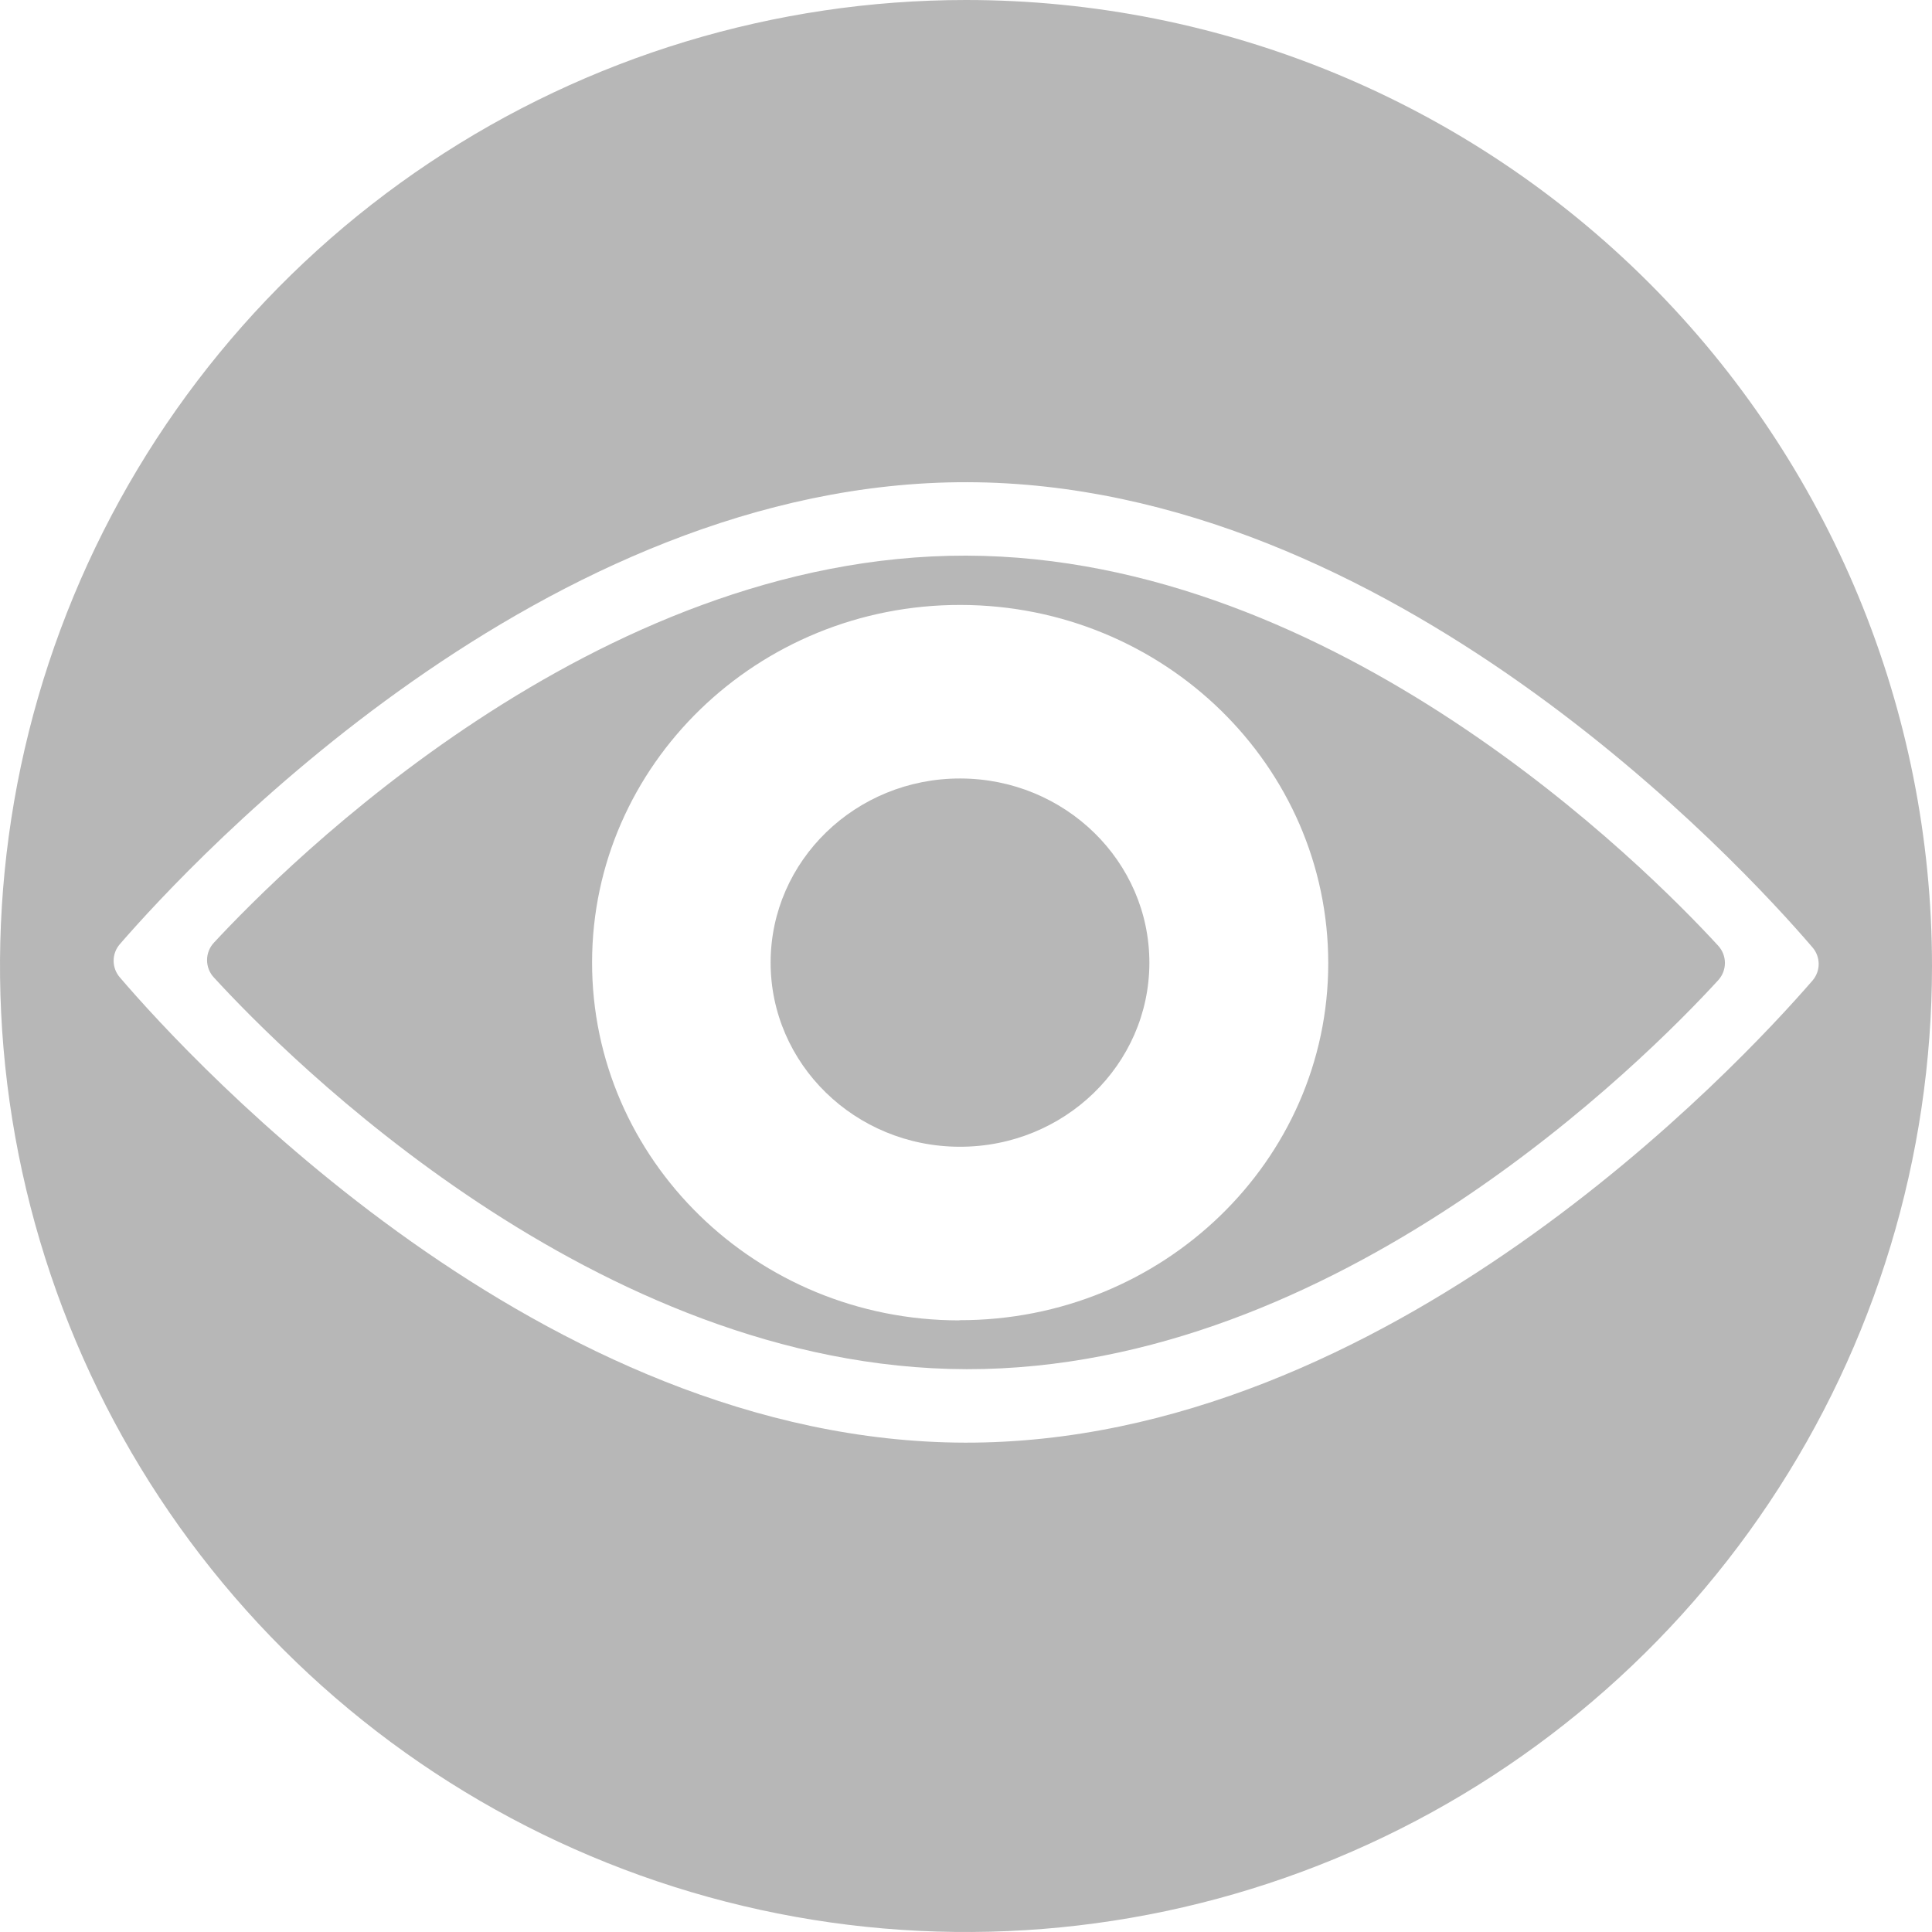
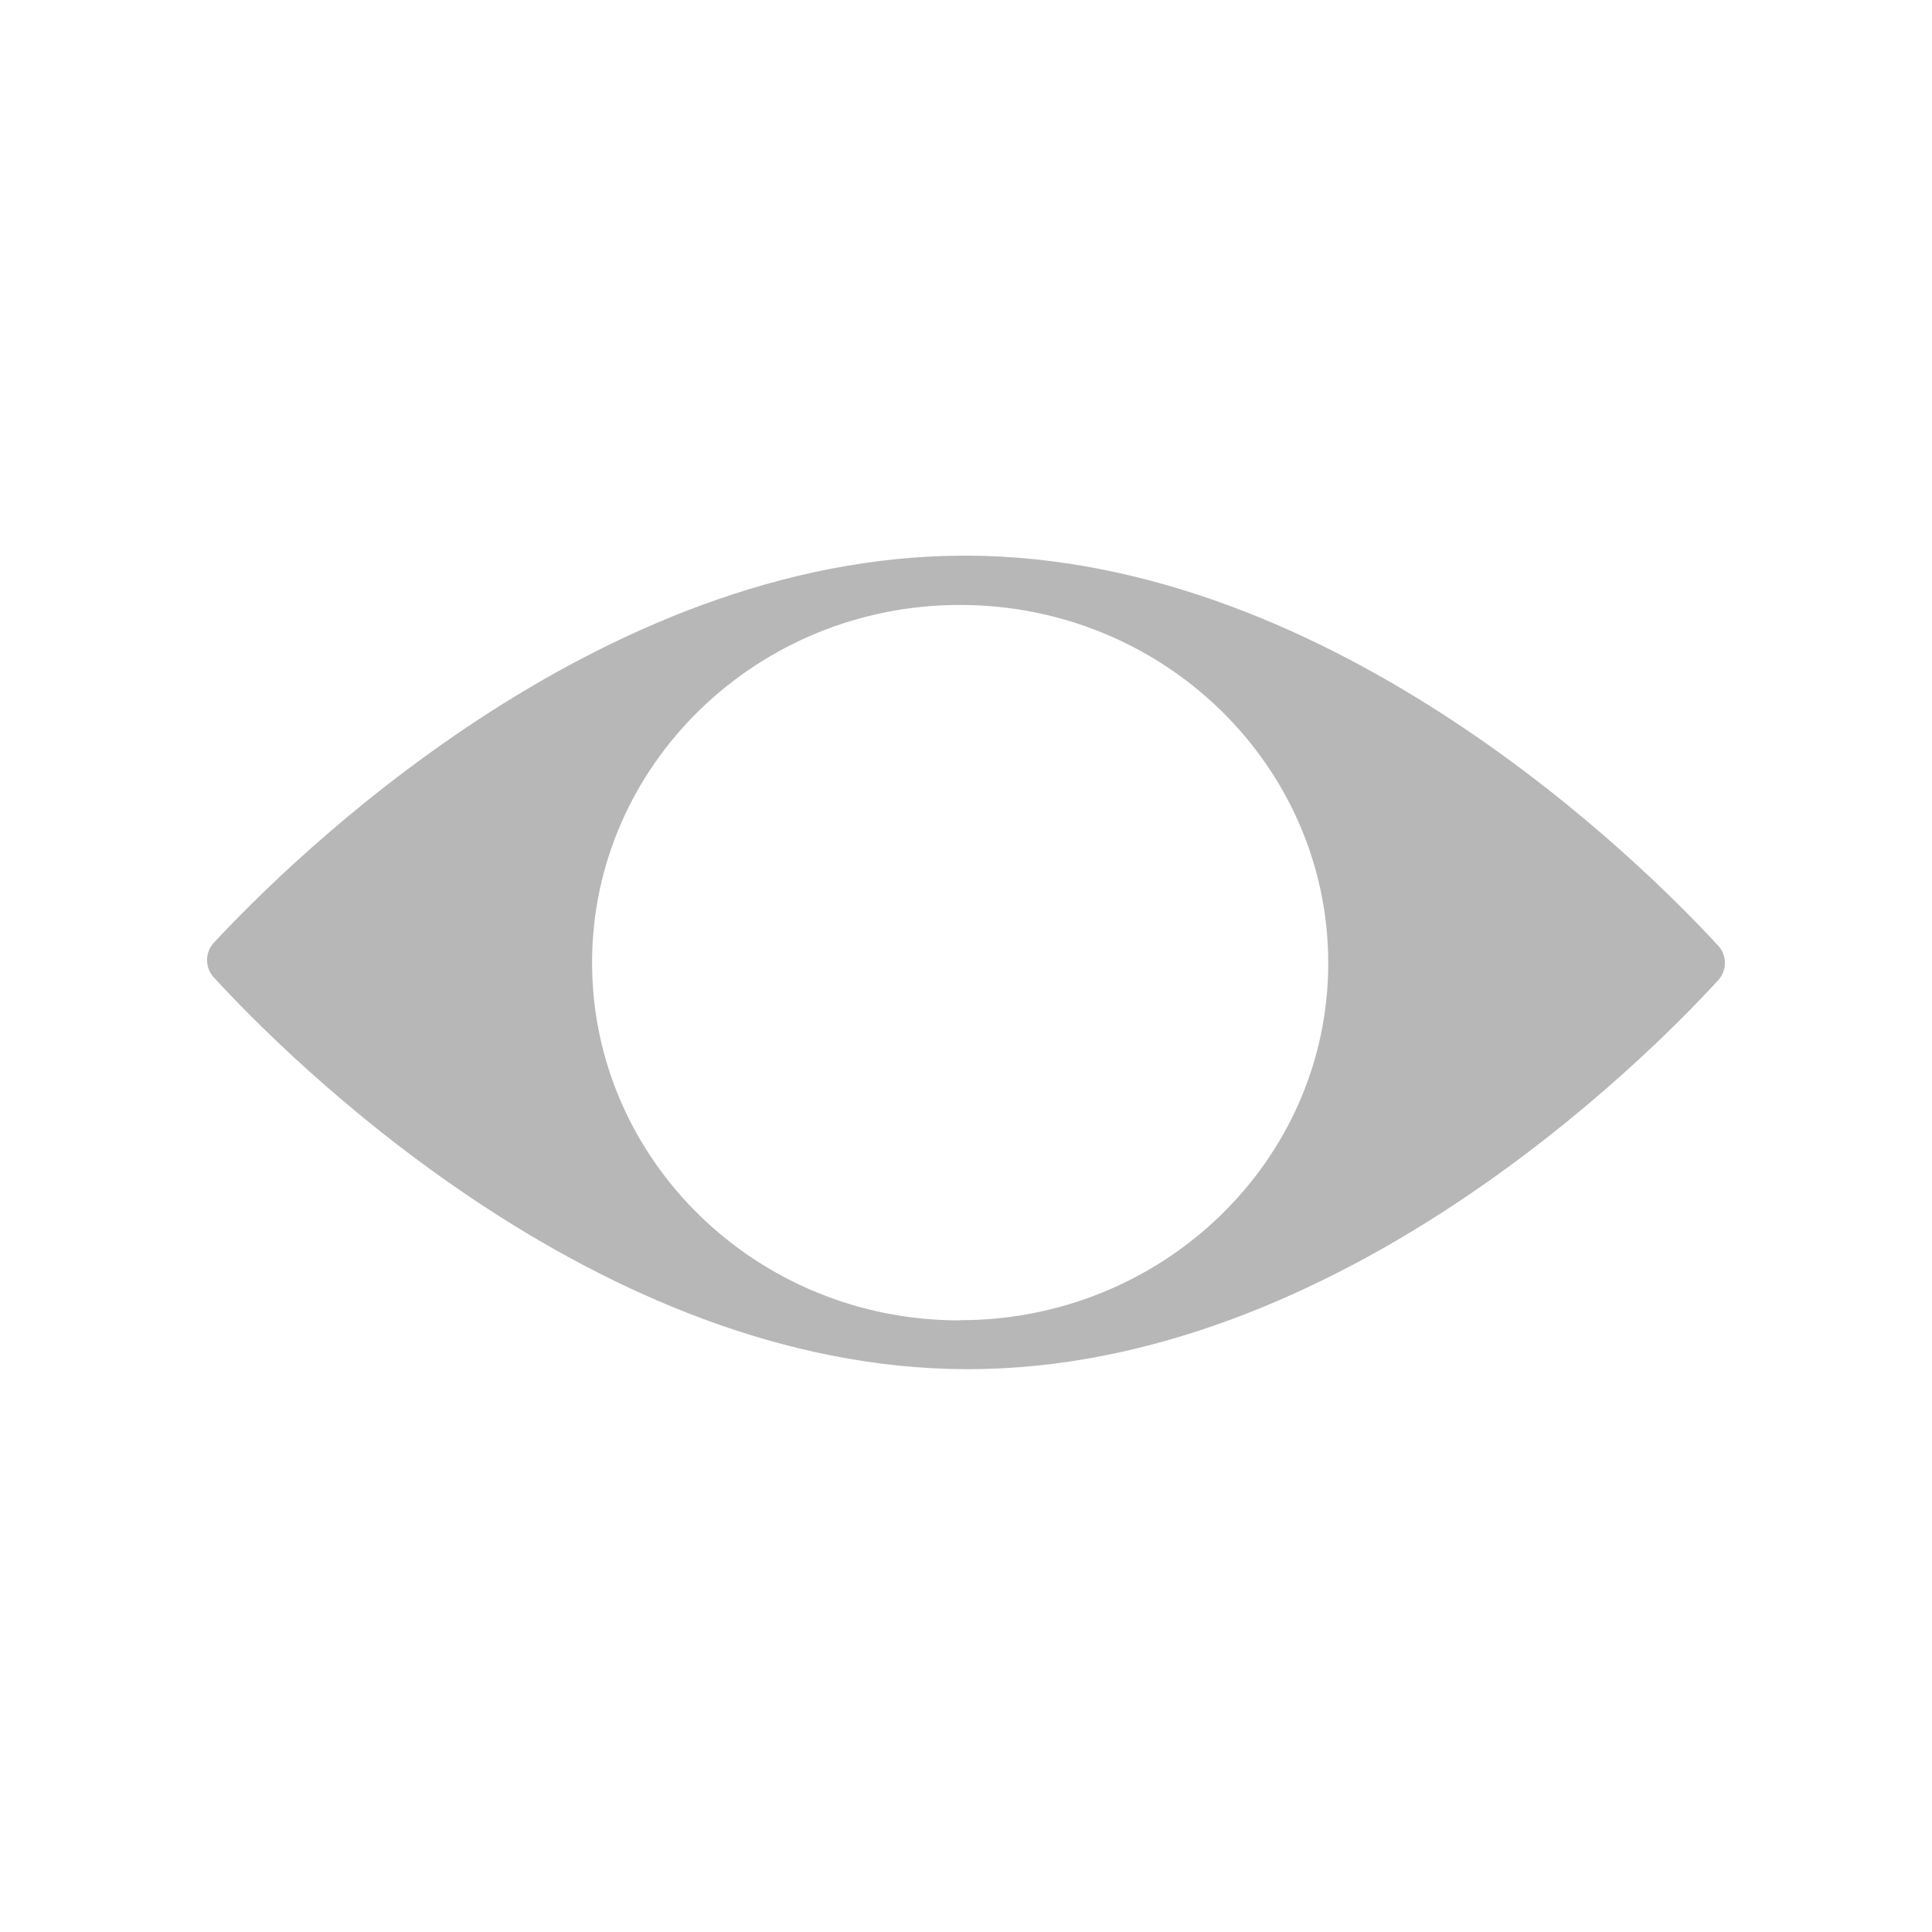
<svg xmlns="http://www.w3.org/2000/svg" width="70" height="70" viewBox="0 0 70 70" fill="none">
-   <path d="M35 0C28.078 0 21.311 2.053 15.555 5.899C9.799 9.744 5.313 15.211 2.664 21.606C0.015 28.002 -0.678 35.039 0.673 41.828C2.023 48.617 5.356 54.854 10.251 59.749C15.146 64.644 21.383 67.977 28.172 69.328C34.961 70.678 41.998 69.985 48.394 67.336C54.789 64.687 60.256 60.201 64.101 54.445C67.947 48.689 70 41.922 70 35C70 25.717 66.312 16.815 59.749 10.251C53.185 3.687 44.283 0 35 0V0ZM34.967 52.27C19.655 52.241 6.971 38.485 4.342 35.412C4.197 35.245 4.117 35.032 4.117 34.81C4.117 34.589 4.197 34.376 4.342 34.209C6.996 31.15 19.746 17.438 35.044 17.471C50.342 17.504 63.04 31.256 65.669 34.325C65.814 34.492 65.894 34.706 65.894 34.927C65.894 35.148 65.814 35.362 65.669 35.529C63.015 38.591 50.265 52.3 34.967 52.27Z" fill="#B7B7B7" />
  <path d="M35 20.132C21.565 20.106 10.354 31.354 7.755 34.15C7.592 34.322 7.502 34.55 7.502 34.786C7.502 35.023 7.592 35.251 7.755 35.422C10.351 38.255 21.58 49.583 35.022 49.608C48.464 49.634 59.653 38.35 62.245 35.525C62.407 35.353 62.497 35.126 62.497 34.89C62.497 34.654 62.407 34.428 62.245 34.256C59.65 31.434 48.435 20.157 35 20.132ZM34.76 47.84C27.395 47.84 21.441 42.007 21.452 34.857C21.463 27.708 27.446 21.904 34.807 21.918C42.168 21.933 48.125 27.744 48.125 34.901C48.125 42.058 42.12 47.847 34.76 47.833V47.84Z" fill="#B7B7B7" />
-   <path d="M41.644 34.891C41.651 31.206 38.584 28.213 34.795 28.206C31.006 28.198 27.928 31.18 27.921 34.864C27.914 38.549 30.98 41.542 34.769 41.549C38.559 41.557 41.637 38.575 41.644 34.891Z" fill="#B7B7B7" />
</svg>